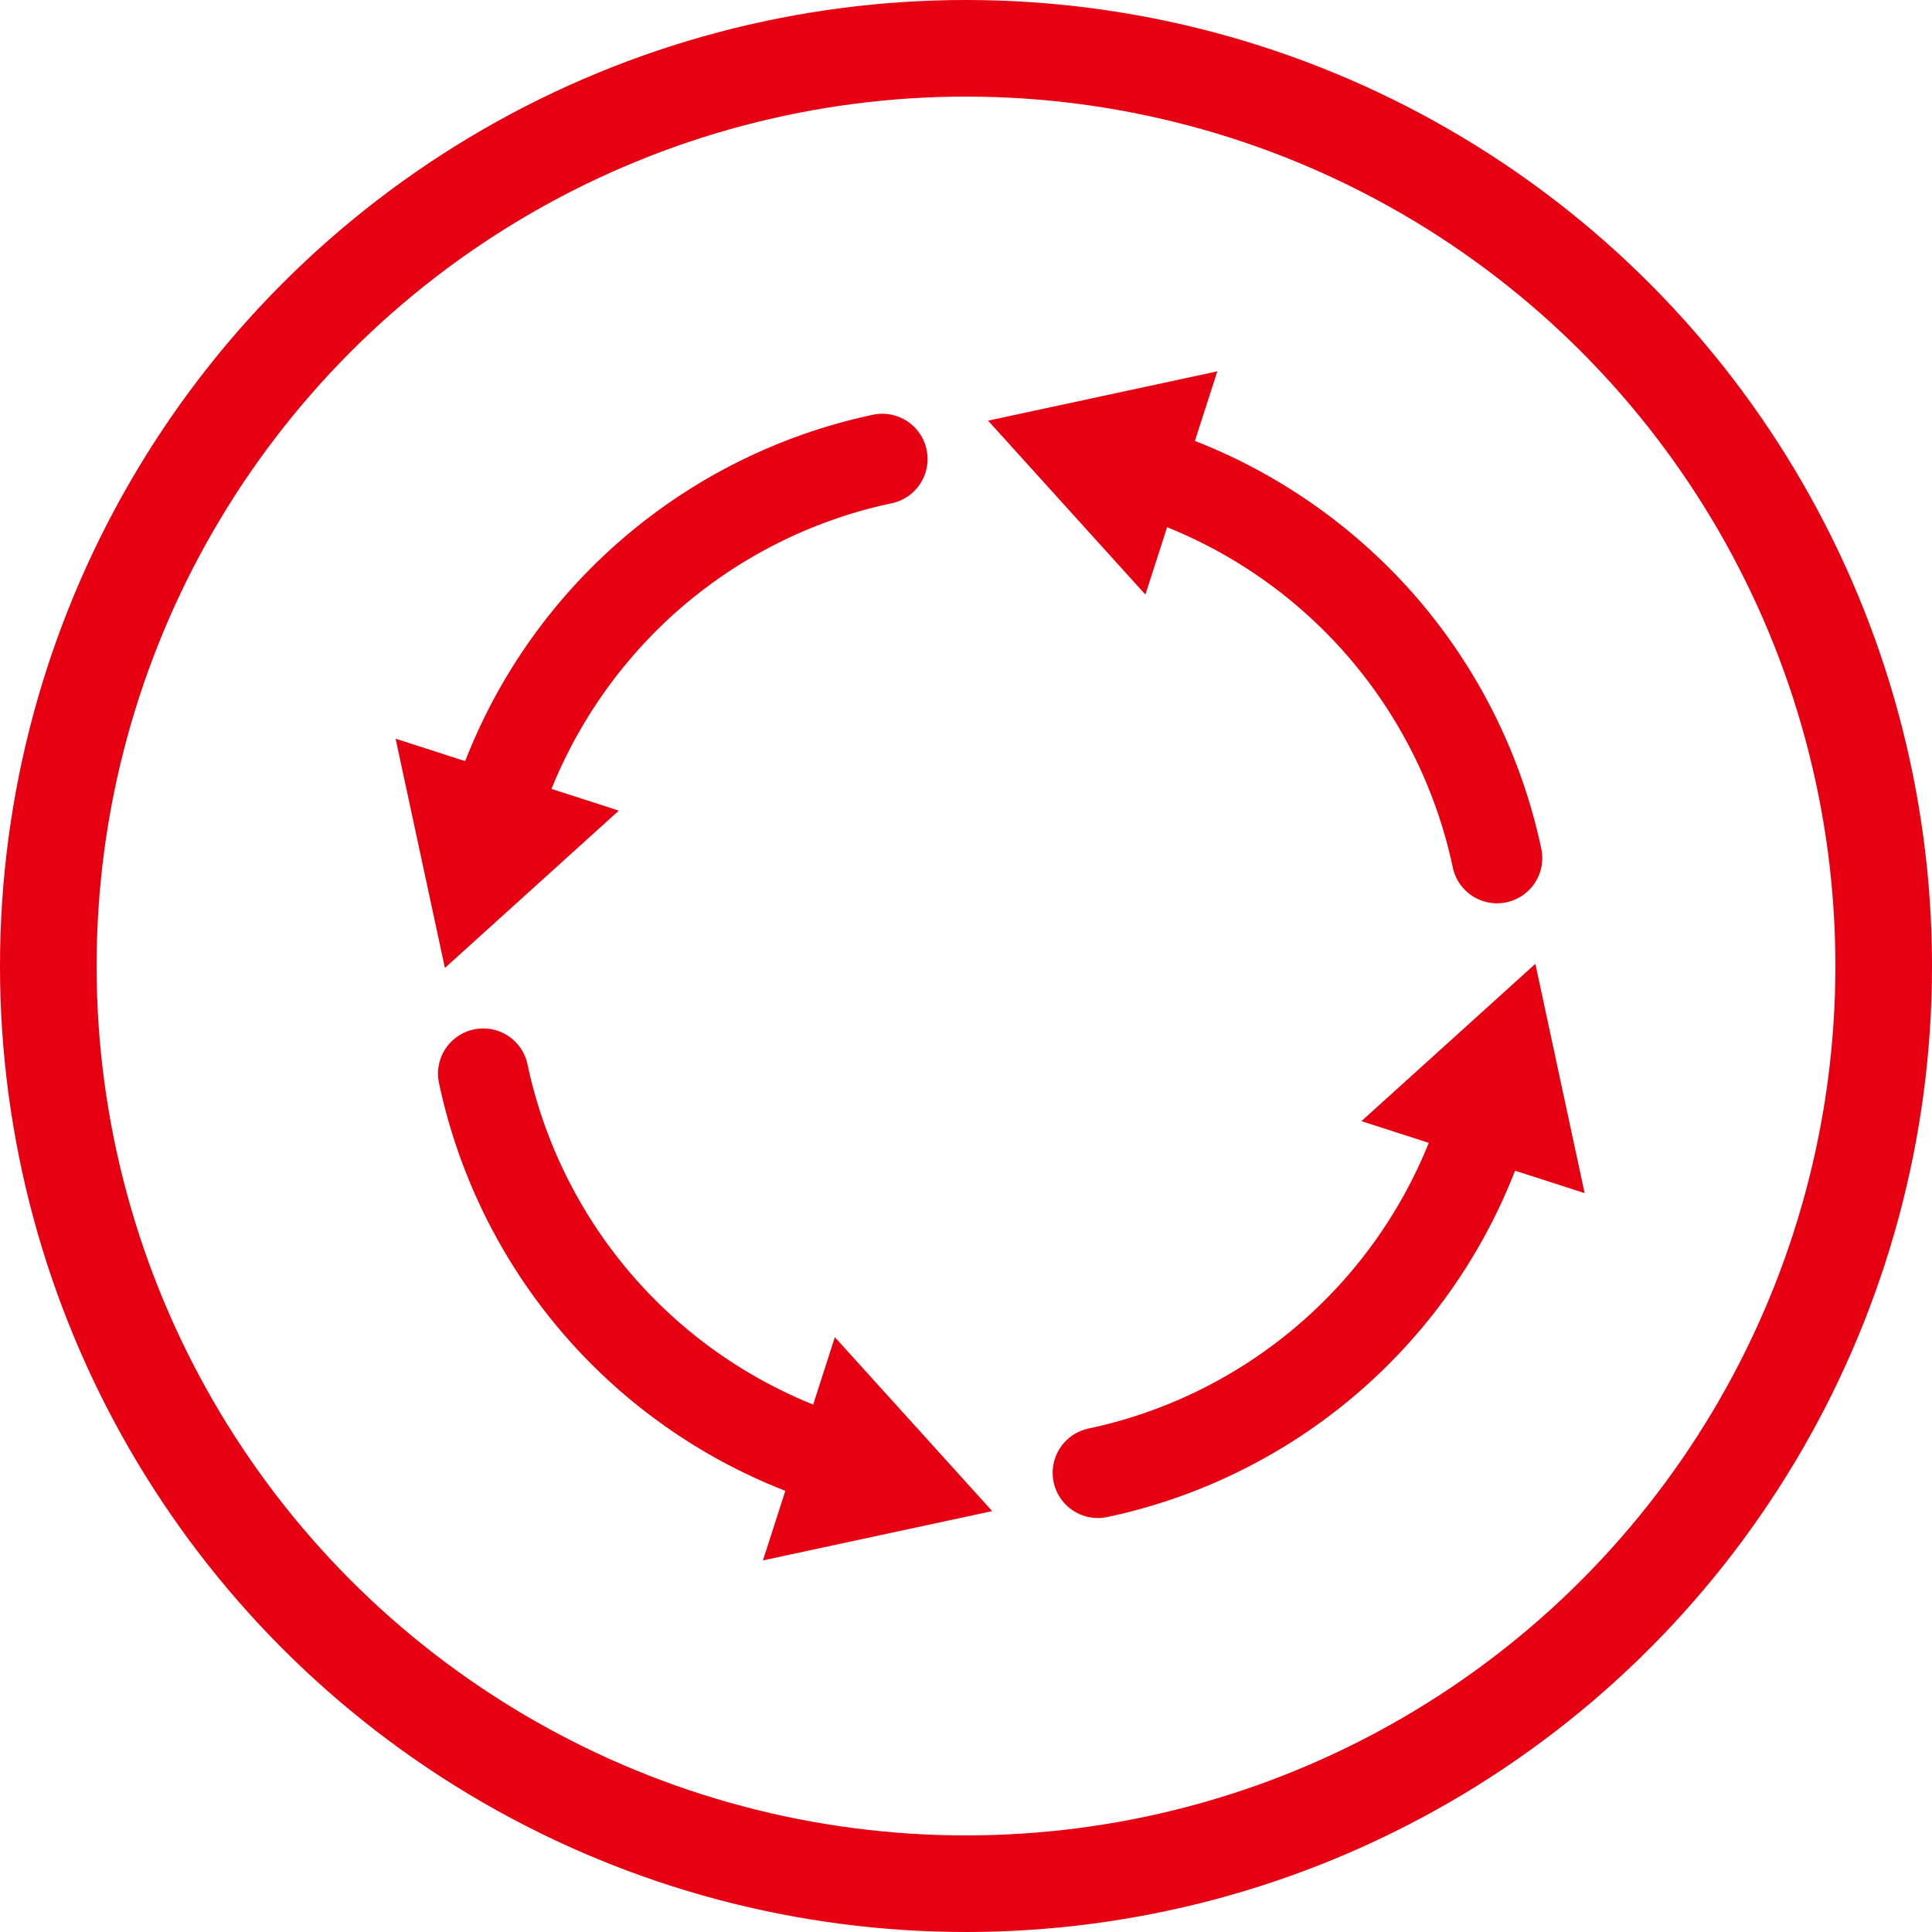
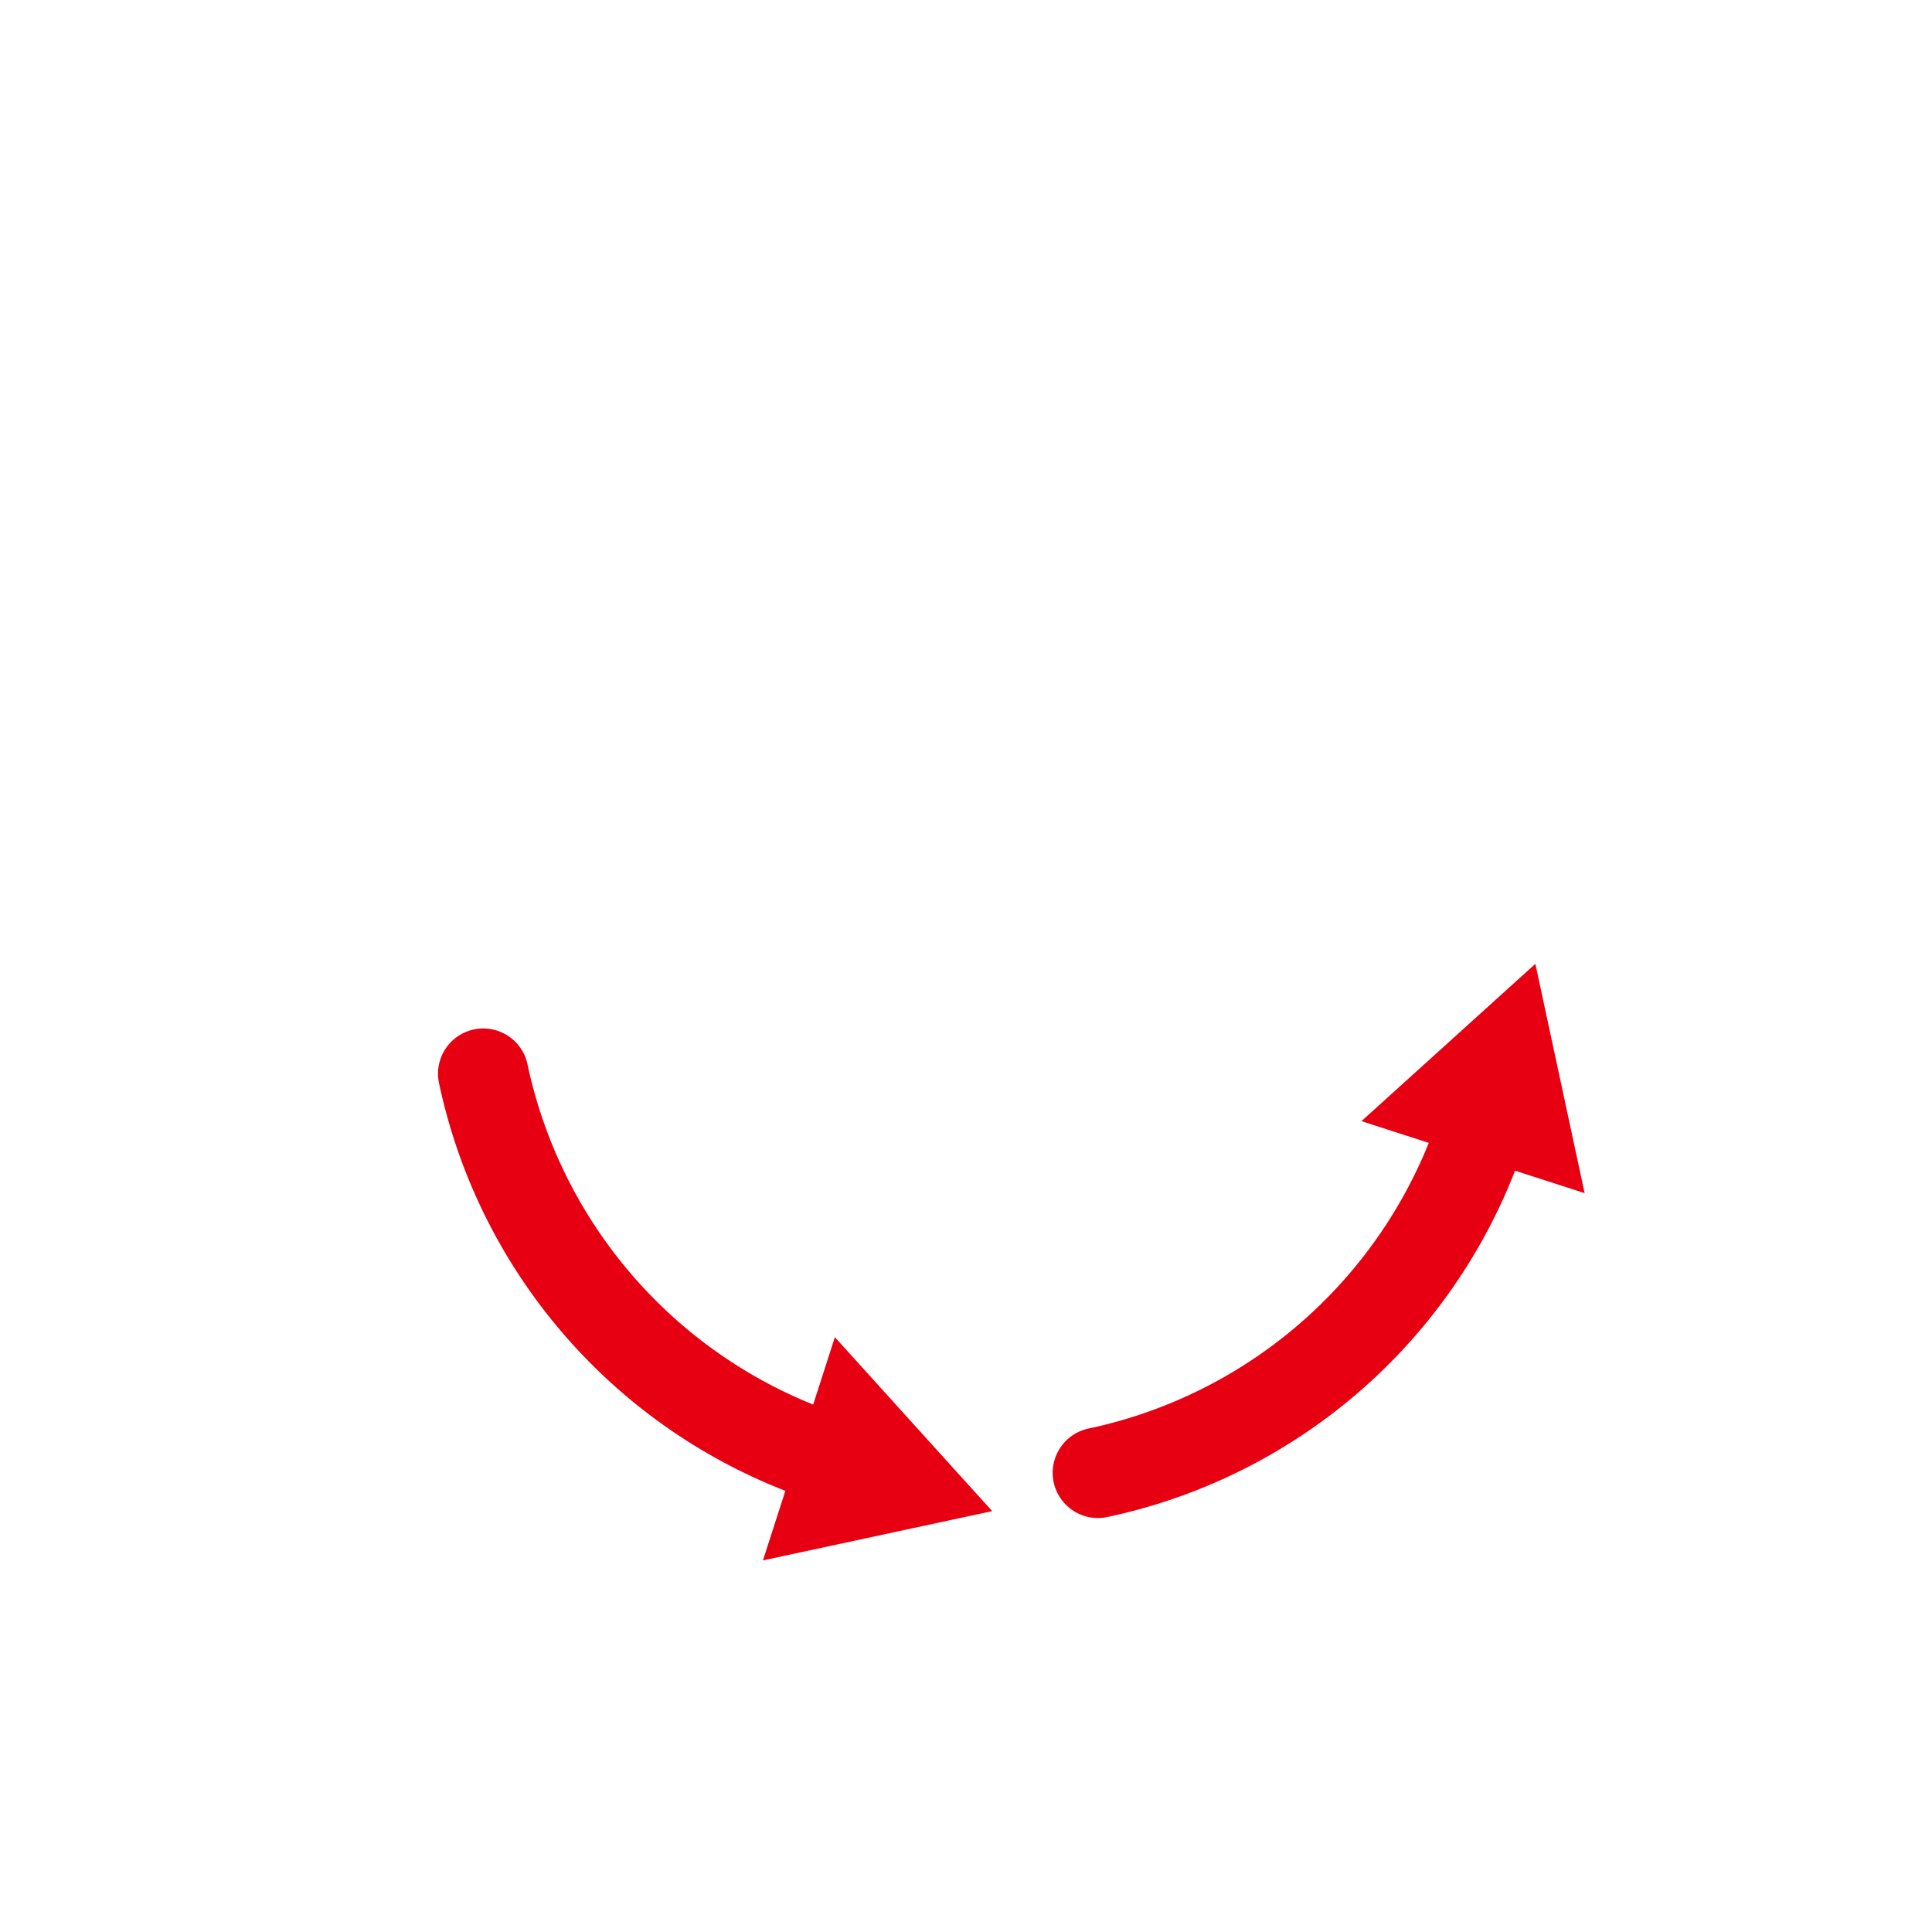
<svg xmlns="http://www.w3.org/2000/svg" width="80" height="80" viewBox="0 0 80 80">
  <defs>
    <clipPath id="clip-path">
      <rect id="長方形_155" data-name="長方形 155" width="46.668" height="46.668" fill="#e60012" />
    </clipPath>
  </defs>
  <g id="グループ_184" data-name="グループ 184" transform="translate(-640 -6380)">
    <g id="楕円形_6" data-name="楕円形 6" transform="translate(640 6380)" fill="none" stroke="#e60012" stroke-width="4">
-       <circle cx="40" cy="40" r="40" stroke="none" />
-       <circle cx="40" cy="40" r="38" fill="none" />
-     </g>
+       </g>
    <g id="グループ_182" data-name="グループ 182" transform="matrix(0.978, -0.208, 0.208, 0.978, 653.325, 6402.028)">
      <g id="グループ_181" data-name="グループ 181" clip-path="url(#clip-path)">
-         <path id="パス_1354" data-name="パス 1354" d="M12.387,298.362a19.569,19.569,0,0,1-8.641-16.245,1.873,1.873,0,0,0-3.746,0,23.316,23.316,0,0,0,10.517,19.5l-1.508,2.625,9.711-.022-4.874-8.4Z" transform="translate(0 -258.783)" fill="#e60012" />
+         <path id="パス_1354" data-name="パス 1354" d="M12.387,298.362a19.569,19.569,0,0,1-8.641-16.245,1.873,1.873,0,0,0-3.746,0,23.316,23.316,0,0,0,10.517,19.5l-1.508,2.625,9.711-.022-4.874-8.4" transform="translate(0 -258.783)" fill="#e60012" />
        <path id="パス_1355" data-name="パス 1355" d="M304.221,364.95l-8.4,4.874,2.541,1.46a19.569,19.569,0,0,1-16.245,8.641,1.873,1.873,0,0,0,0,3.746,23.317,23.317,0,0,0,19.5-10.517l2.625,1.508Z" transform="translate(-258.784 -337.002)" fill="#e60012" />
-         <path id="パス_1356" data-name="パス 1356" d="M380.434,26.043a23.464,23.464,0,0,0-7.28-7.637l1.508-2.625-9.711.022,4.874,8.4,1.46-2.541a19.569,19.569,0,0,1,8.641,16.245,1.873,1.873,0,1,0,3.746,0,23.313,23.313,0,0,0-3.237-11.864" transform="translate(-337.003 -14.573)" fill="#e60012" />
-         <path id="パス_1357" data-name="パス 1357" d="M27.951,6.461a19.566,19.566,0,0,1,9.957-2.715,1.873,1.873,0,1,0,0-3.746,23.316,23.316,0,0,0-19.5,10.517L15.783,9.009l.022,9.711,8.4-4.874-2.541-1.46a19.712,19.712,0,0,1,6.288-5.926" transform="translate(-14.574)" fill="#e60012" />
      </g>
    </g>
  </g>
</svg>